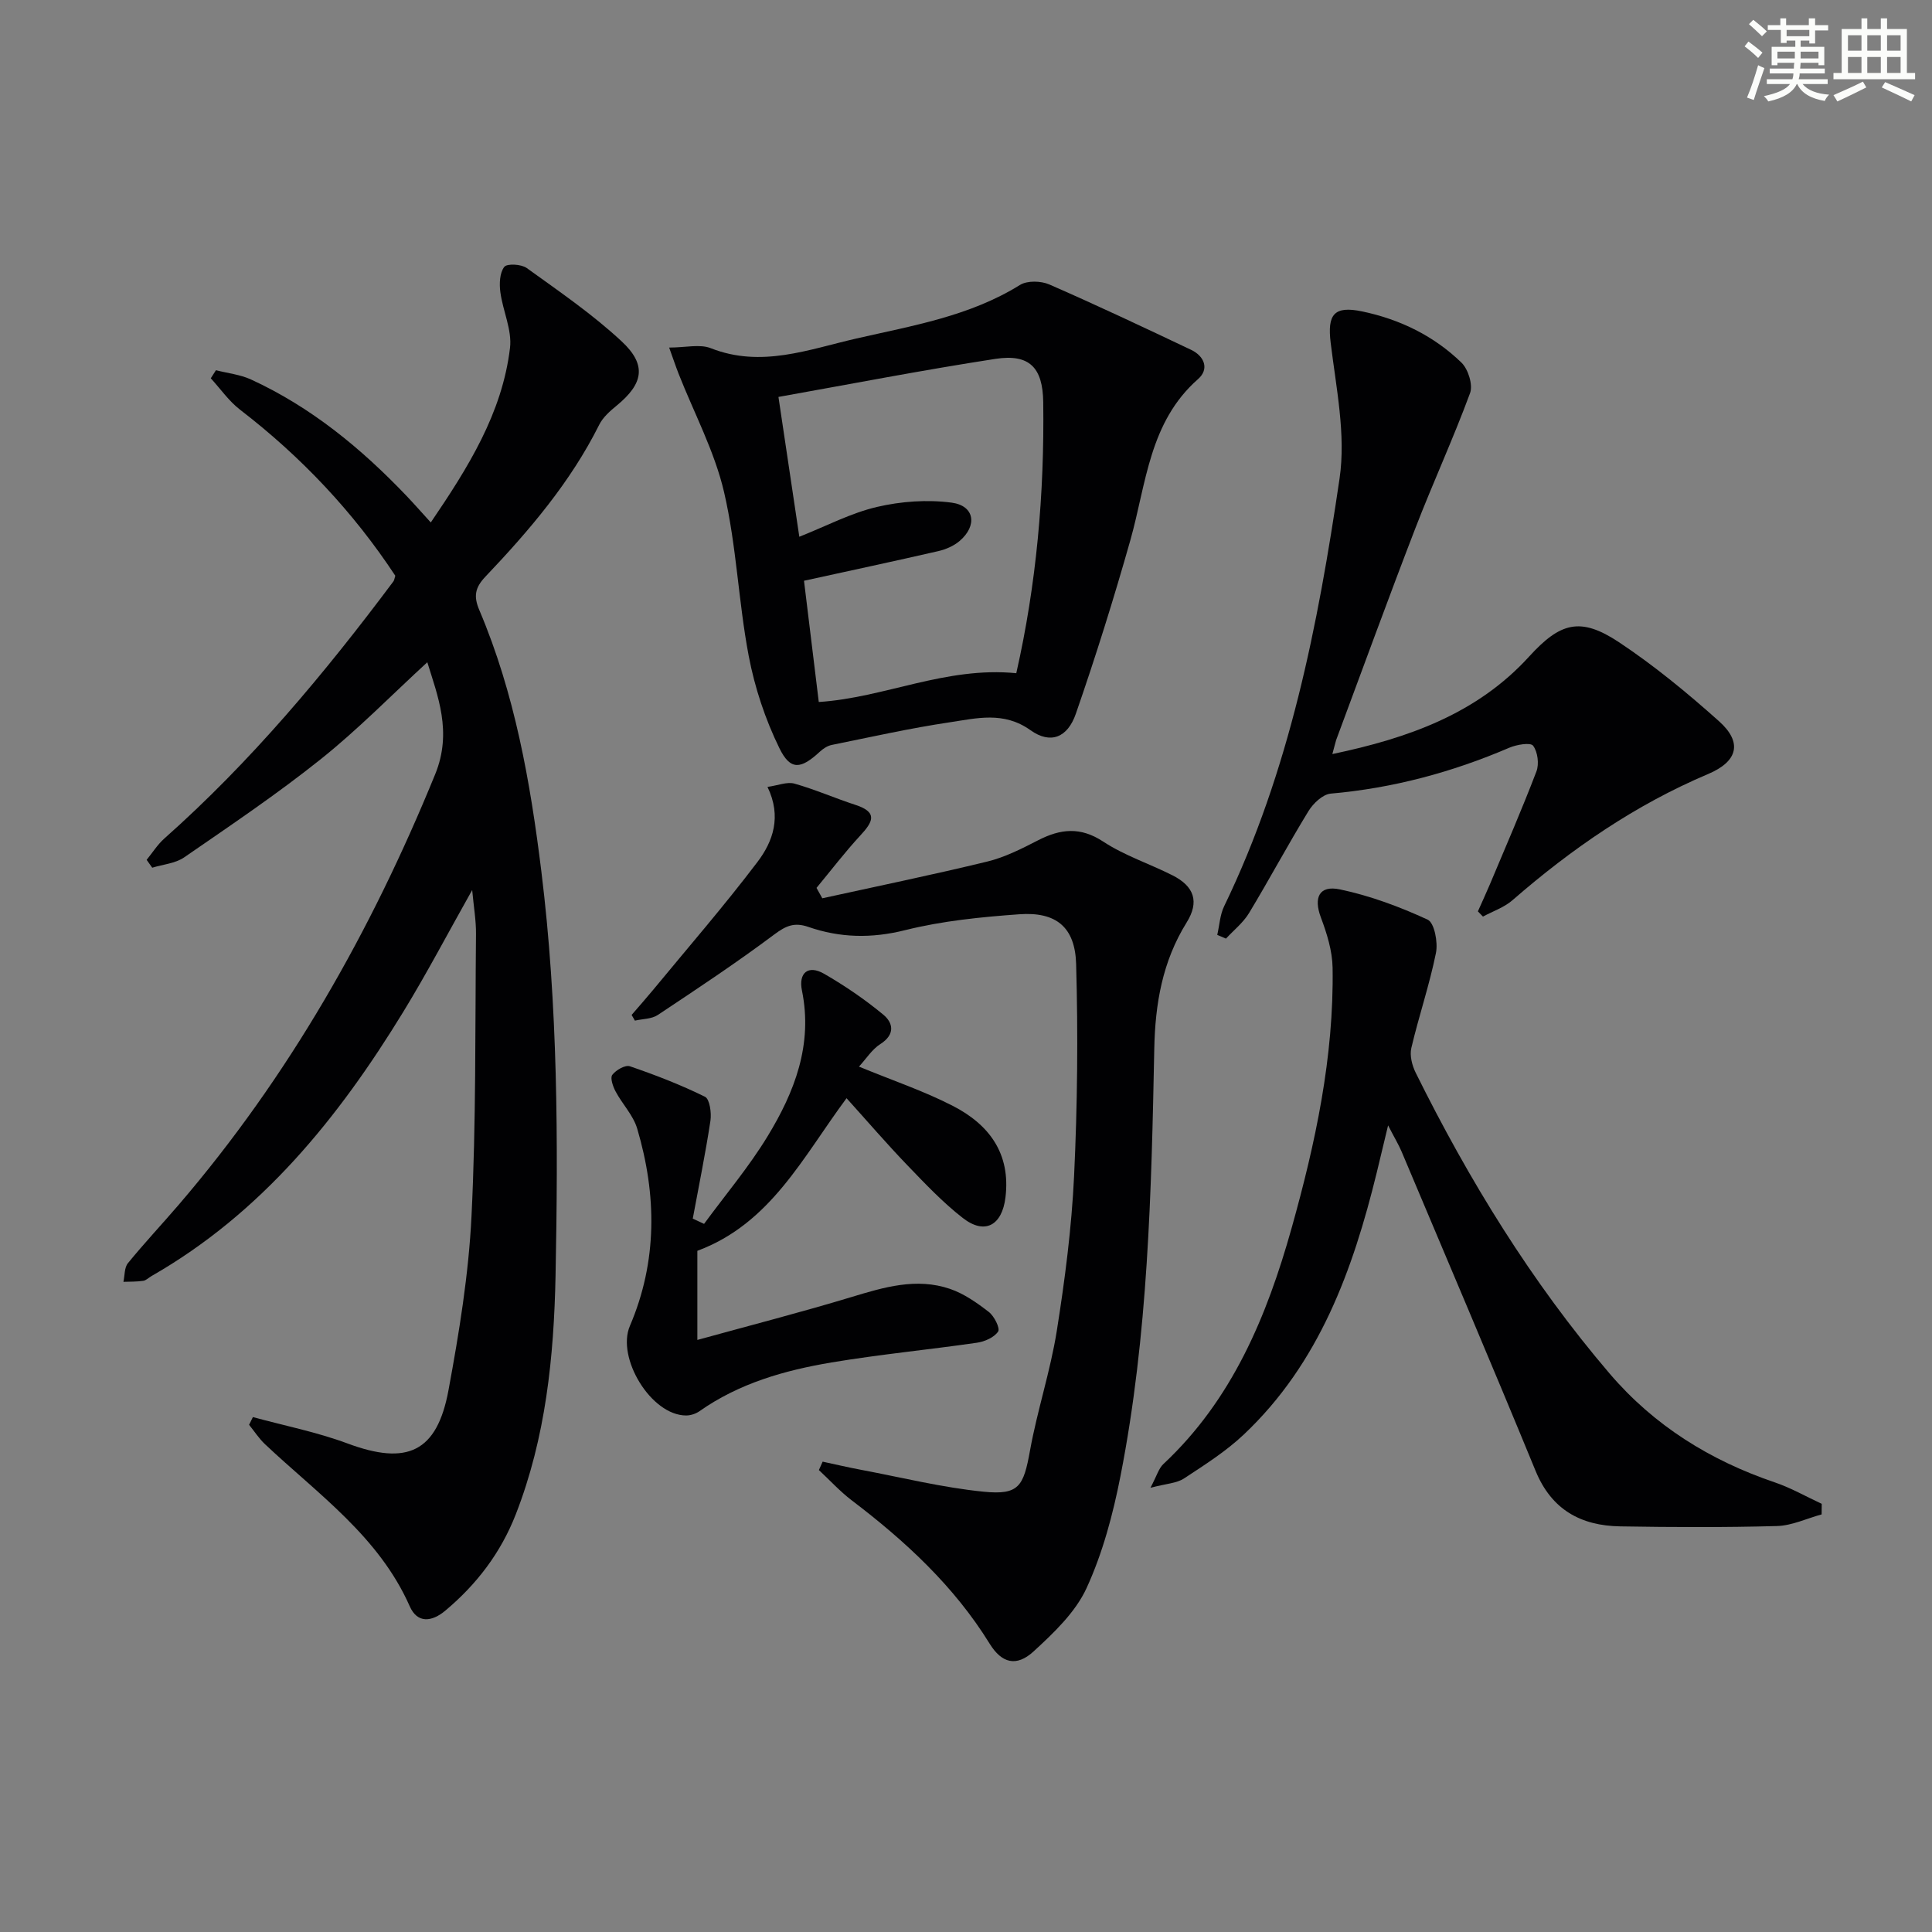
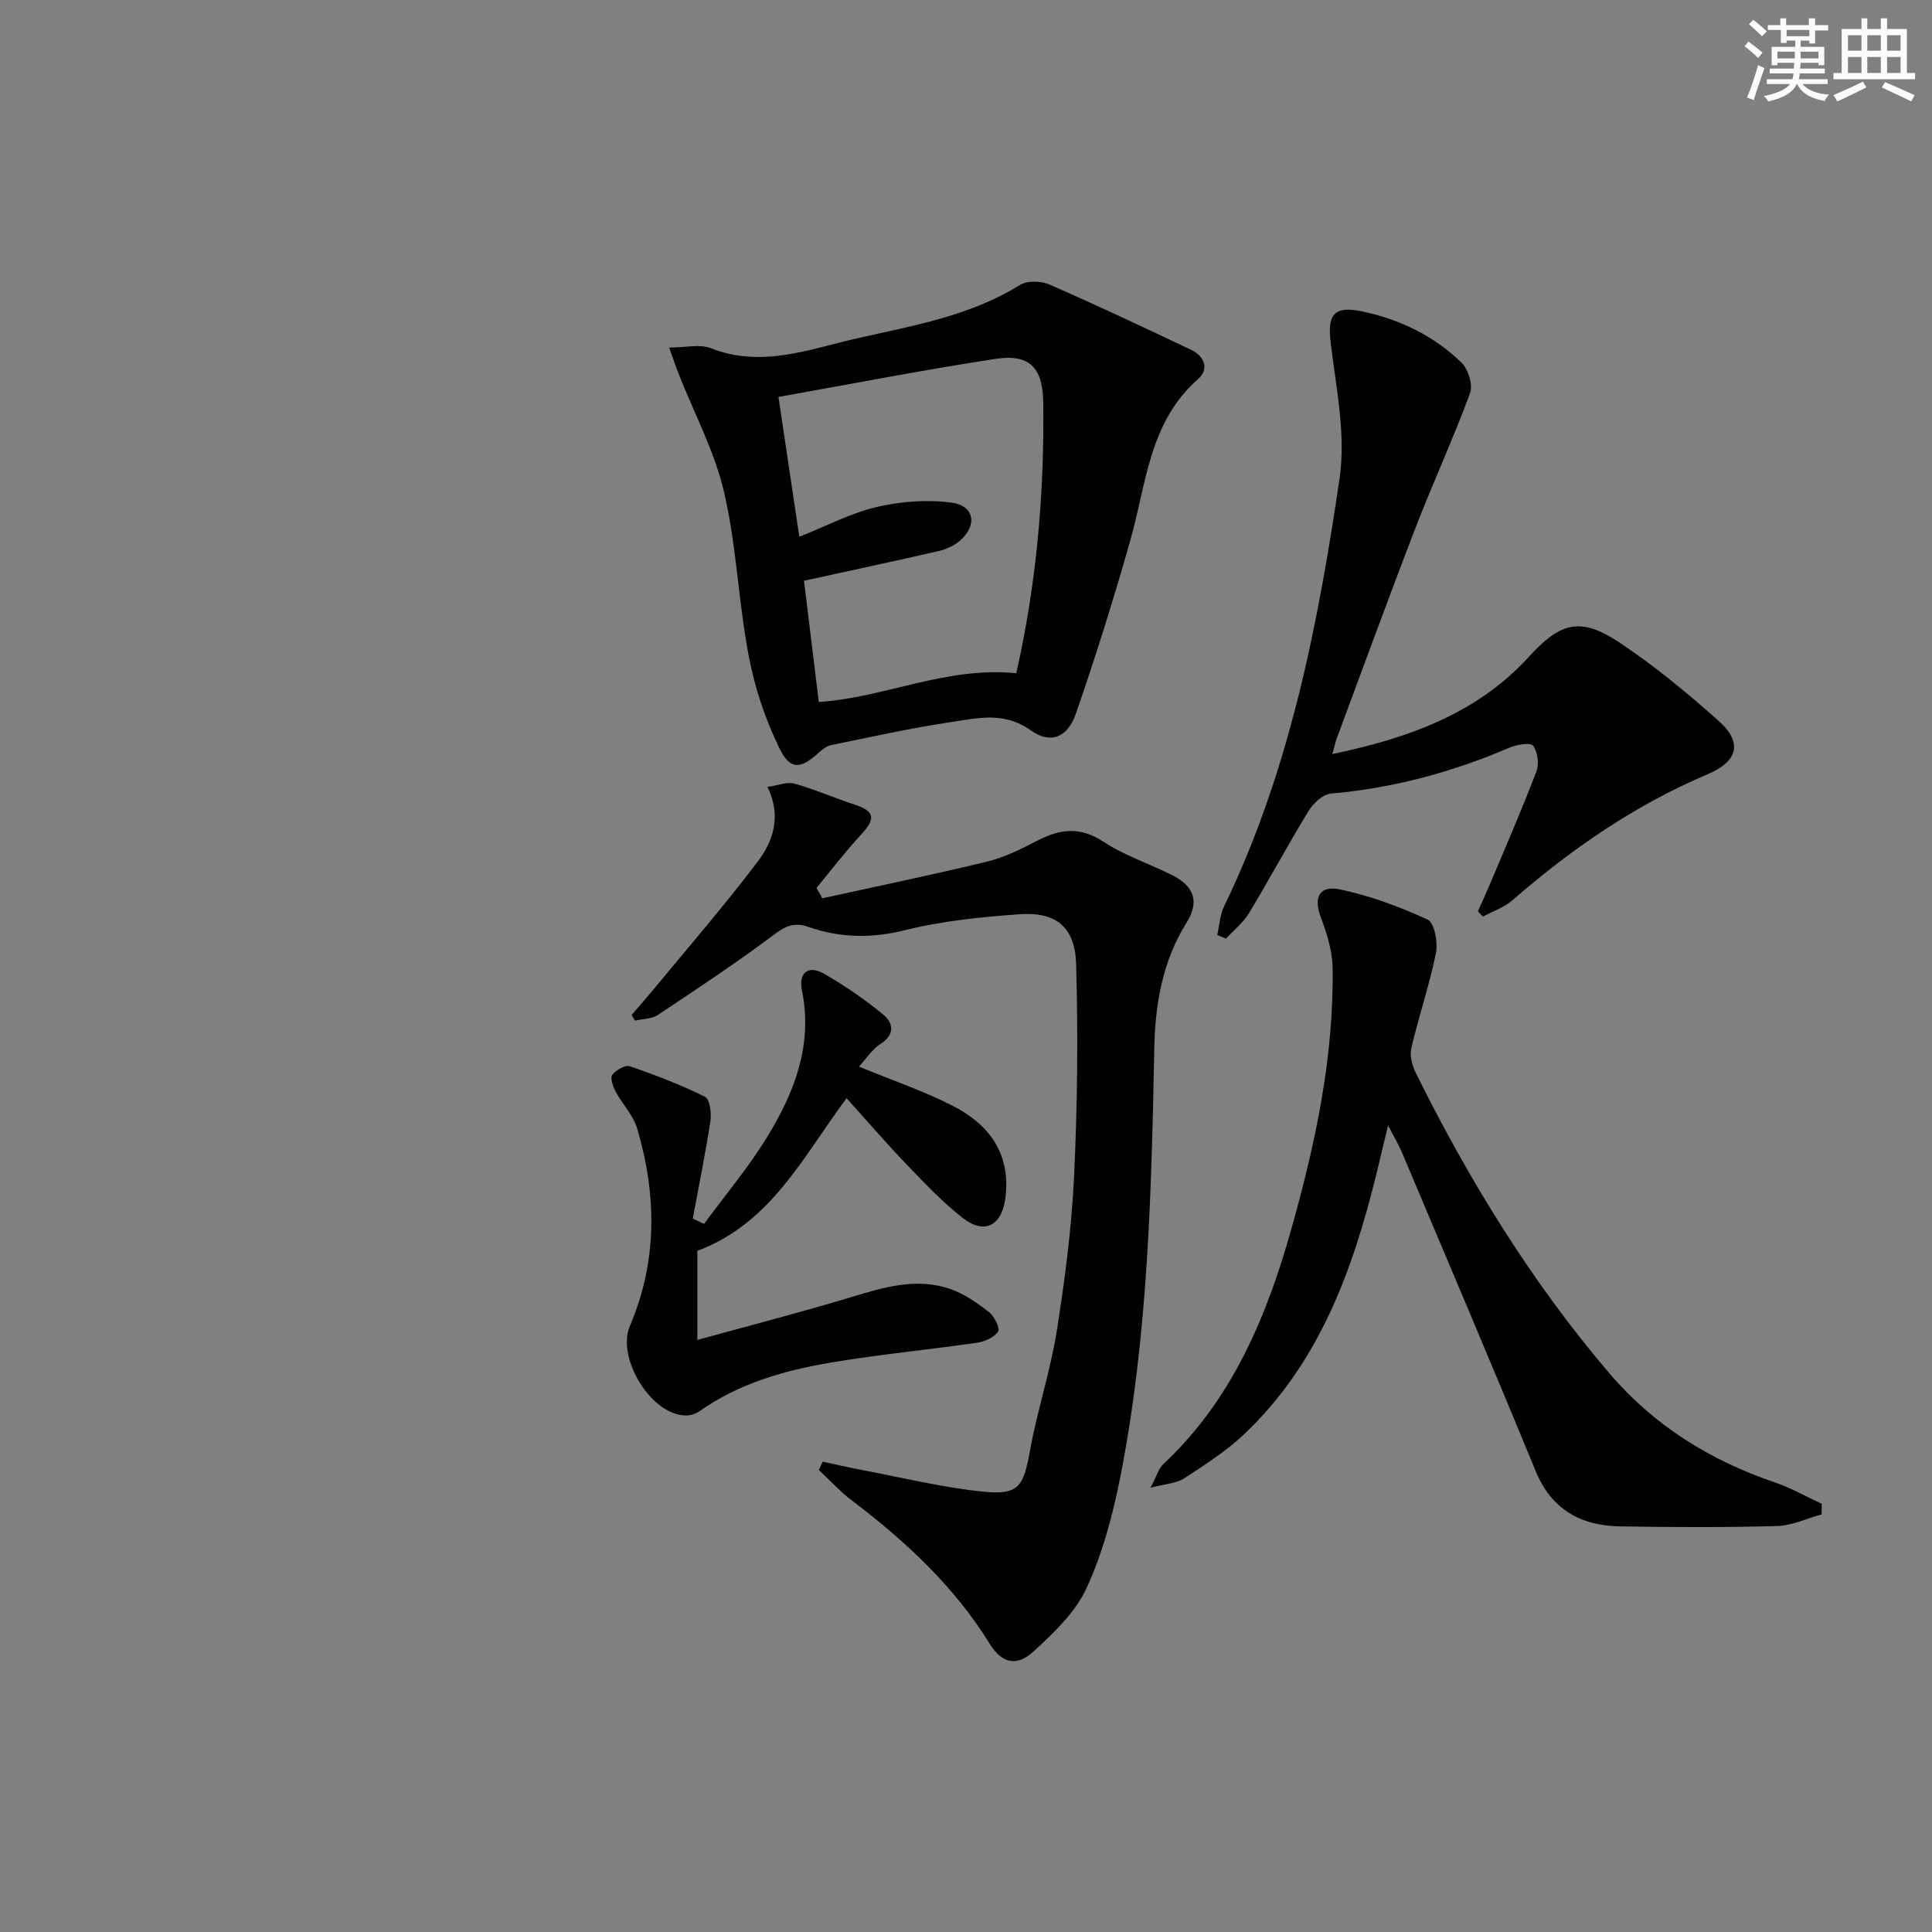
<svg xmlns="http://www.w3.org/2000/svg" enable-background="new 0 0 400 400" viewBox="0 0 400 400">
  <rect x="0" y="0" width="400" height="400" fill="#808080" stroke="none" />
  <g fill="#010103">
-     <path d="m88.47 137.11c-7.3 6.7-14.3 13.87-22.06 20.07-9.06 7.24-18.72 13.74-28.28 20.33-1.83 1.26-4.39 1.45-6.61 2.14-.39-.54-.77-1.09-1.16-1.63 1.21-1.48 2.25-3.16 3.67-4.42 17.9-15.89 33.15-34.13 47.43-53.24.18-.25.21-.62.38-1.16-8.7-13.21-19.47-24.63-32.12-34.36-2.33-1.79-4.07-4.33-6.08-6.52.36-.56.71-1.11 1.07-1.67 2.42.62 5 .89 7.24 1.91 12.43 5.71 22.8 14.24 32.18 24.07 1.59 1.67 3.11 3.4 5.06 5.54 7.74-11.39 14.78-22.61 16.4-36.13.45-3.72-1.49-7.68-2-11.58-.23-1.73-.14-3.96.81-5.2.56-.73 3.52-.58 4.65.23 6.71 4.84 13.6 9.55 19.63 15.16 5.3 4.92 4.51 8.79-1 13.32-1.38 1.13-2.85 2.42-3.62 3.97-5.95 11.91-14.48 21.89-23.54 31.43-2.19 2.3-2.5 4.09-1.28 6.95 7.34 17.29 10.56 35.59 12.84 54.08 3.44 27.82 3.49 55.79 2.94 83.74-.34 16.81-2.03 33.49-8.23 49.38-3.1 7.95-8.07 14.47-14.56 19.92-2.86 2.41-5.83 2.69-7.4-.88-6.4-14.48-19.03-23.24-29.97-33.56-1.25-1.18-2.2-2.67-3.29-4.01.26-.53.53-1.07.79-1.6 6.55 1.79 13.27 3.11 19.61 5.47 12.3 4.58 18.51 1.84 20.89-11.06 2.2-11.9 4.17-23.96 4.76-36.02.96-19.43.74-38.93.93-58.4.03-2.76-.46-5.53-.79-9.11-5 8.88-9.37 17.22-14.27 25.23-13.43 21.96-29.32 41.64-52.13 54.7-.58.33-1.11.9-1.72.98-1.34.2-2.72.16-4.09.21.29-1.31.18-2.94.94-3.87 3.36-4.12 7.01-8.01 10.48-12.05 22.87-26.65 39.9-56.74 53.13-89.17 3.6-8.79.46-16.35-1.63-23.19z" />
    <path d="m170.32 302.62c2.65.57 5.3 1.19 7.96 1.69 8.44 1.59 16.84 3.68 25.36 4.53 7.33.73 8.27-1.1 9.61-8.51 1.5-8.31 4.21-16.41 5.54-24.74 1.69-10.64 3.08-21.39 3.59-32.15.69-14.6.84-29.25.42-43.86-.22-7.69-4.2-10.84-11.77-10.29-7.93.57-15.96 1.37-23.64 3.29-6.95 1.74-13.47 1.6-20.02-.67-2.92-1.01-4.65-.24-7.06 1.56-7.82 5.85-15.98 11.26-24.12 16.67-1.28.85-3.15.8-4.74 1.17-.23-.39-.45-.79-.68-1.18 1.46-1.7 2.95-3.37 4.38-5.1 7.28-8.83 14.79-17.48 21.69-26.59 3.19-4.21 5.04-9.36 2.06-15.52 2.22-.31 4.07-1.11 5.58-.68 4.29 1.21 8.41 3.03 12.65 4.41 4.77 1.55 3.51 3.6.97 6.35-3.19 3.45-6.05 7.21-9.05 10.83.4.72.8 1.44 1.2 2.15 11.39-2.5 22.81-4.85 34.14-7.6 3.66-.89 7.16-2.67 10.54-4.41 4.64-2.38 8.75-2.84 13.49.28 4.39 2.89 9.56 4.57 14.3 6.96 4.55 2.29 5.63 5.49 2.96 9.78-5.02 8.07-6.52 16.84-6.7 26.19-.59 29.59-1.27 59.22-6.99 88.39-1.55 7.92-3.68 15.93-7.02 23.21-2.31 5.03-6.79 9.29-10.99 13.14-3.55 3.25-6.59 2.42-9.07-1.59-7.39-11.97-17.49-21.28-28.57-29.7-2.44-1.86-4.54-4.17-6.8-6.27.27-.59.53-1.17.78-1.74z" />
    <path d="m138.54 71.96c3.4 0 6.34-.77 8.62.13 10.45 4.12 20.23.26 30.12-2 11.61-2.66 23.47-4.61 33.89-11.09 1.51-.94 4.36-.86 6.09-.1 9.87 4.31 19.62 8.91 29.35 13.53 2.77 1.32 3.79 3.99 1.44 6.05-10.13 8.91-10.71 21.61-14.01 33.32-3.42 12.09-7.18 24.09-11.29 35.95-1.73 5.01-5.28 6.37-9.4 3.43-5.56-3.97-11.17-2.46-16.76-1.63-8.18 1.22-16.27 3.04-24.38 4.68-.89.18-1.79.77-2.47 1.4-3.91 3.62-6.08 3.95-8.36-.7-2.94-5.99-5.12-12.57-6.37-19.14-2.13-11.22-2.52-22.81-5.1-33.9-1.96-8.43-6.2-16.34-9.4-24.48-.63-1.61-1.18-3.26-1.97-5.45zm71.87 67.42c4.17-18.38 5.84-37.16 5.58-56.14-.1-7.12-2.83-10.02-9.89-8.94-15.02 2.31-29.94 5.21-44.93 7.88 1.41 9.41 2.83 18.95 4.32 28.95 5.62-2.23 10.69-4.92 16.1-6.18 4.98-1.16 10.41-1.55 15.46-.88 4.74.64 5.35 4.76 1.62 7.94-1.2 1.02-2.84 1.73-4.39 2.09-9.18 2.11-18.39 4.07-27.82 6.14.99 8.15 2.04 16.77 3.06 25.1 13.64-.88 26.27-7.4 40.89-5.96z" />
    <path d="m377.15 313.54c-3.08.84-6.14 2.32-9.24 2.41-10.82.3-21.65.25-32.47.07-8.13-.14-14.2-3.43-17.51-11.48-9.08-22.09-18.45-44.07-27.73-66.08-.64-1.51-1.5-2.92-2.81-5.46-.93 3.9-1.62 6.8-2.33 9.69-4.95 20.24-11.9 39.52-27.52 54.29-3.71 3.51-8.13 6.31-12.42 9.13-1.51.99-3.62 1.05-6.93 1.92 1.34-2.54 1.72-4.02 2.66-4.9 14.28-13.34 21.44-30.62 26.56-48.85 4.94-17.6 8.78-35.48 8.49-53.92-.06-3.5-1.18-7.1-2.43-10.42-1.53-4.08-.38-6.71 3.95-5.8 6.24 1.31 12.37 3.59 18.17 6.27 1.39.65 2.15 4.7 1.71 6.88-1.34 6.63-3.55 13.09-5.1 19.69-.37 1.57.16 3.62.91 5.13 11.04 22.27 23.97 43.34 40.16 62.29 9.21 10.77 20.79 17.96 34.15 22.5 3.37 1.14 6.51 2.95 9.75 4.45-.01.73-.01 1.46-.02 2.19z" />
    <path d="m275.85 156.12c15.75-3.3 29.96-8.35 40.75-20.2 6.41-7.03 10.57-8.27 18.57-2.97 7.31 4.85 14.16 10.5 20.72 16.36 4.91 4.38 3.95 8.33-2.26 10.95-15.03 6.36-28.24 15.46-40.49 26.12-1.72 1.5-4.06 2.28-6.11 3.39-.35-.36-.7-.72-1.05-1.08.82-1.85 1.68-3.69 2.47-5.56 3.27-7.78 6.64-15.53 9.65-23.41.59-1.54.27-4.06-.69-5.33-.54-.72-3.41-.23-4.93.42-11.84 5.08-24.09 8.37-36.97 9.5-1.66.15-3.63 2.03-4.61 3.63-4.25 6.94-8.09 14.13-12.3 21.1-1.21 2-3.16 3.54-4.78 5.29-.6-.26-1.2-.51-1.8-.77.46-1.99.56-4.15 1.43-5.94 13.55-28.01 19.42-58.16 23.89-88.54 1.34-9.1-.71-18.78-1.84-28.12-.71-5.85.67-7.71 6.54-6.48 7.82 1.64 14.83 5.06 20.54 10.6 1.4 1.36 2.41 4.61 1.78 6.31-3.49 9.46-7.72 18.63-11.35 28.04-5.61 14.54-10.94 29.19-16.38 43.8-.23.75-.39 1.51-.78 2.89z" />
    <path d="m177.84 220.83c6.98 2.88 13.46 5.05 19.47 8.15 7.47 3.85 11.97 9.83 10.86 18.94-.7 5.76-4.25 7.81-8.82 4.26-4.17-3.24-7.86-7.16-11.54-10.98-4.22-4.39-8.2-9.02-12.54-13.83-9.05 12.17-15.69 25.94-30.89 31.6v18.45c10.91-3.01 21.46-5.72 31.87-8.87 6.76-2.05 13.48-4.07 20.44-1.7 2.9.99 5.58 2.88 8.04 4.78 1.12.87 2.37 3.38 1.92 4.05-.82 1.23-2.79 2.09-4.4 2.32-10.02 1.45-20.11 2.41-30.09 4.08-9.69 1.63-19.12 4.3-27.35 10.1-.76.53-1.83.88-2.75.88-7.27-.01-14.47-11.95-11.65-18.54 5.72-13.36 5.58-27.13 1.51-40.87-.82-2.76-3.08-5.06-4.47-7.68-.55-1.03-1.16-2.81-.68-3.43.76-1 2.68-2.11 3.64-1.78 5.29 1.81 10.54 3.84 15.55 6.31.98.49 1.37 3.34 1.13 4.96-1.03 6.79-2.41 13.52-3.66 20.27.78.36 1.56.73 2.34 1.09 4.41-6.01 9.26-11.75 13.13-18.1 5.6-9.19 9.43-19 7.13-30.24-.73-3.58 1.25-5.37 4.61-3.43 4.28 2.47 8.41 5.29 12.21 8.43 2.1 1.73 2.52 4.13-.58 6.11-1.73 1.1-2.91 3.02-4.43 4.67z" />
  </g>
  <path d="m361.2 9.6.8-1c.9.7 1.9 1.4 2.9 2.3l-.9 1.1c-1-1-2-1.8-2.8-2.4zm.5 10.6c.9-2.1 1.6-4.3 2.3-6.7.4.2.8.4 1.3.6-.7 2.1-1.5 4.3-2.2 6.6zm.4-15.2.9-.9c1 .8 2 1.6 2.8 2.4l-1 1c-.9-.9-1.8-1.7-2.7-2.5zm12.5-1.2h1.2v1.4h2.7v1.1h-2.7v2.7h-1.2v-.6h-1.8v1.3h4.9v3.8h-1.2v-.5h-3.7c0 .4-.1.9-.1 1.2h5.1v1h-5.2c0 .5-.1.9-.2 1.2h6v1h-5.2c1.1 1.3 2.9 2 5.5 2.2-.4.4-.7.8-.9 1.3-2.9-.5-4.8-1.6-5.7-3.5h-.1c-.8 1.7-2.7 2.9-5.9 3.6-.2-.4-.6-.8-.9-1.1 2.8-.6 4.6-1.4 5.4-2.5h-4.8v-1h5.3c.1-.3.2-.7.2-1.2h-4.9v-1h5c0-.4 0-.8.1-1.2h-3.5v.5h-1.2v-3.8h4.9v-1.3h-1.8v.5h-1.2v-2.7h-2.7v-1h2.6v-1.4h1.2v1.4h4.7v-1.4zm-6.6 8.3h3.6c0-.4 0-.9 0-1.4h-3.6zm1.9-4.6h4.7v-1.3h-4.7zm6.6 3.2h-3.7v1.4h3.7z" fill="#fbfcfa" />
  <path d="m385.3 3.8h1.3v2.2h2.8v-2.2h1.3v2.2h4.1v9.1h1.7v1.3h-16.9v-1.3h1.7v-9.1h4.1v-2.2zm.4 13.1.7 1.2c-1.8.9-3.8 1.9-6 2.9-.2-.4-.5-.8-.8-1.3 2.3-1 4.3-1.9 6.1-2.8zm-3.1-6.4h2.8v-3.2h-2.8zm0 4.6h2.8v-3.3h-2.8zm4-4.6h2.8v-3.2h-2.8zm0 4.6h2.8v-3.3h-2.8zm3.7 1.9c2.1.9 4.1 1.8 6.1 2.7l-.7 1.3c-2.2-1.1-4.2-2-6.1-2.9zm3.2-9.7h-2.8v3.2h2.8zm-2.8 7.8h2.8v-3.3h-2.8z" fill="#fbfcfa" />
</svg>